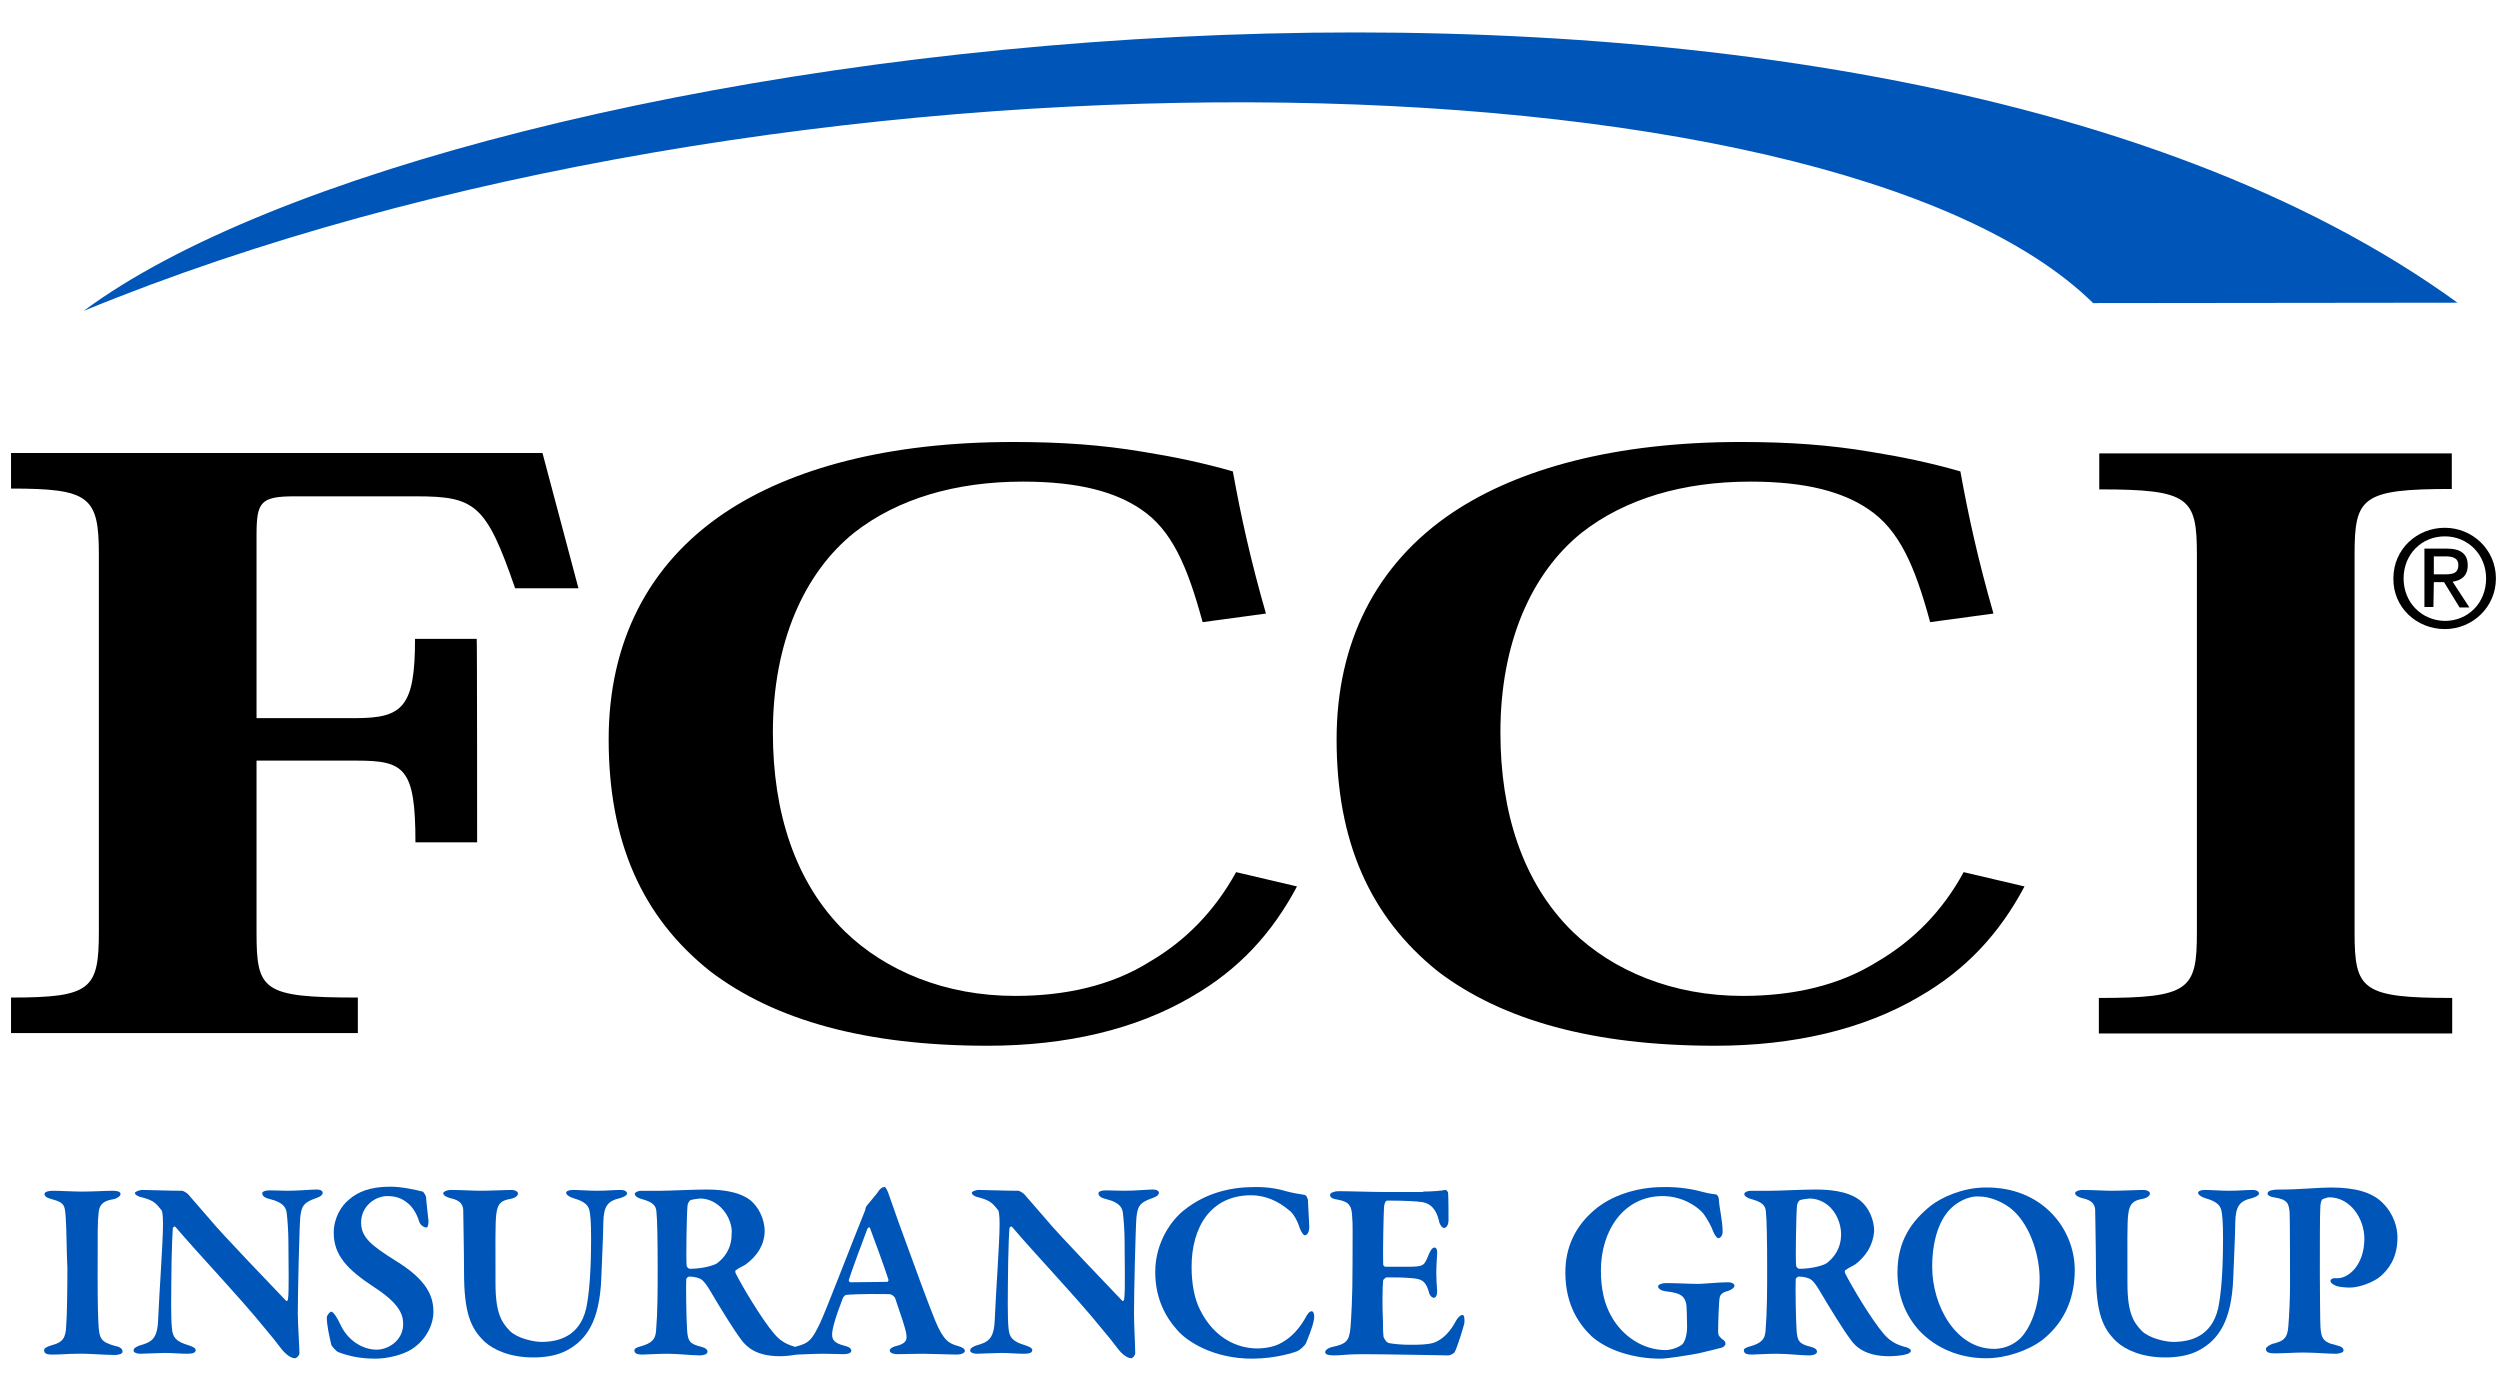
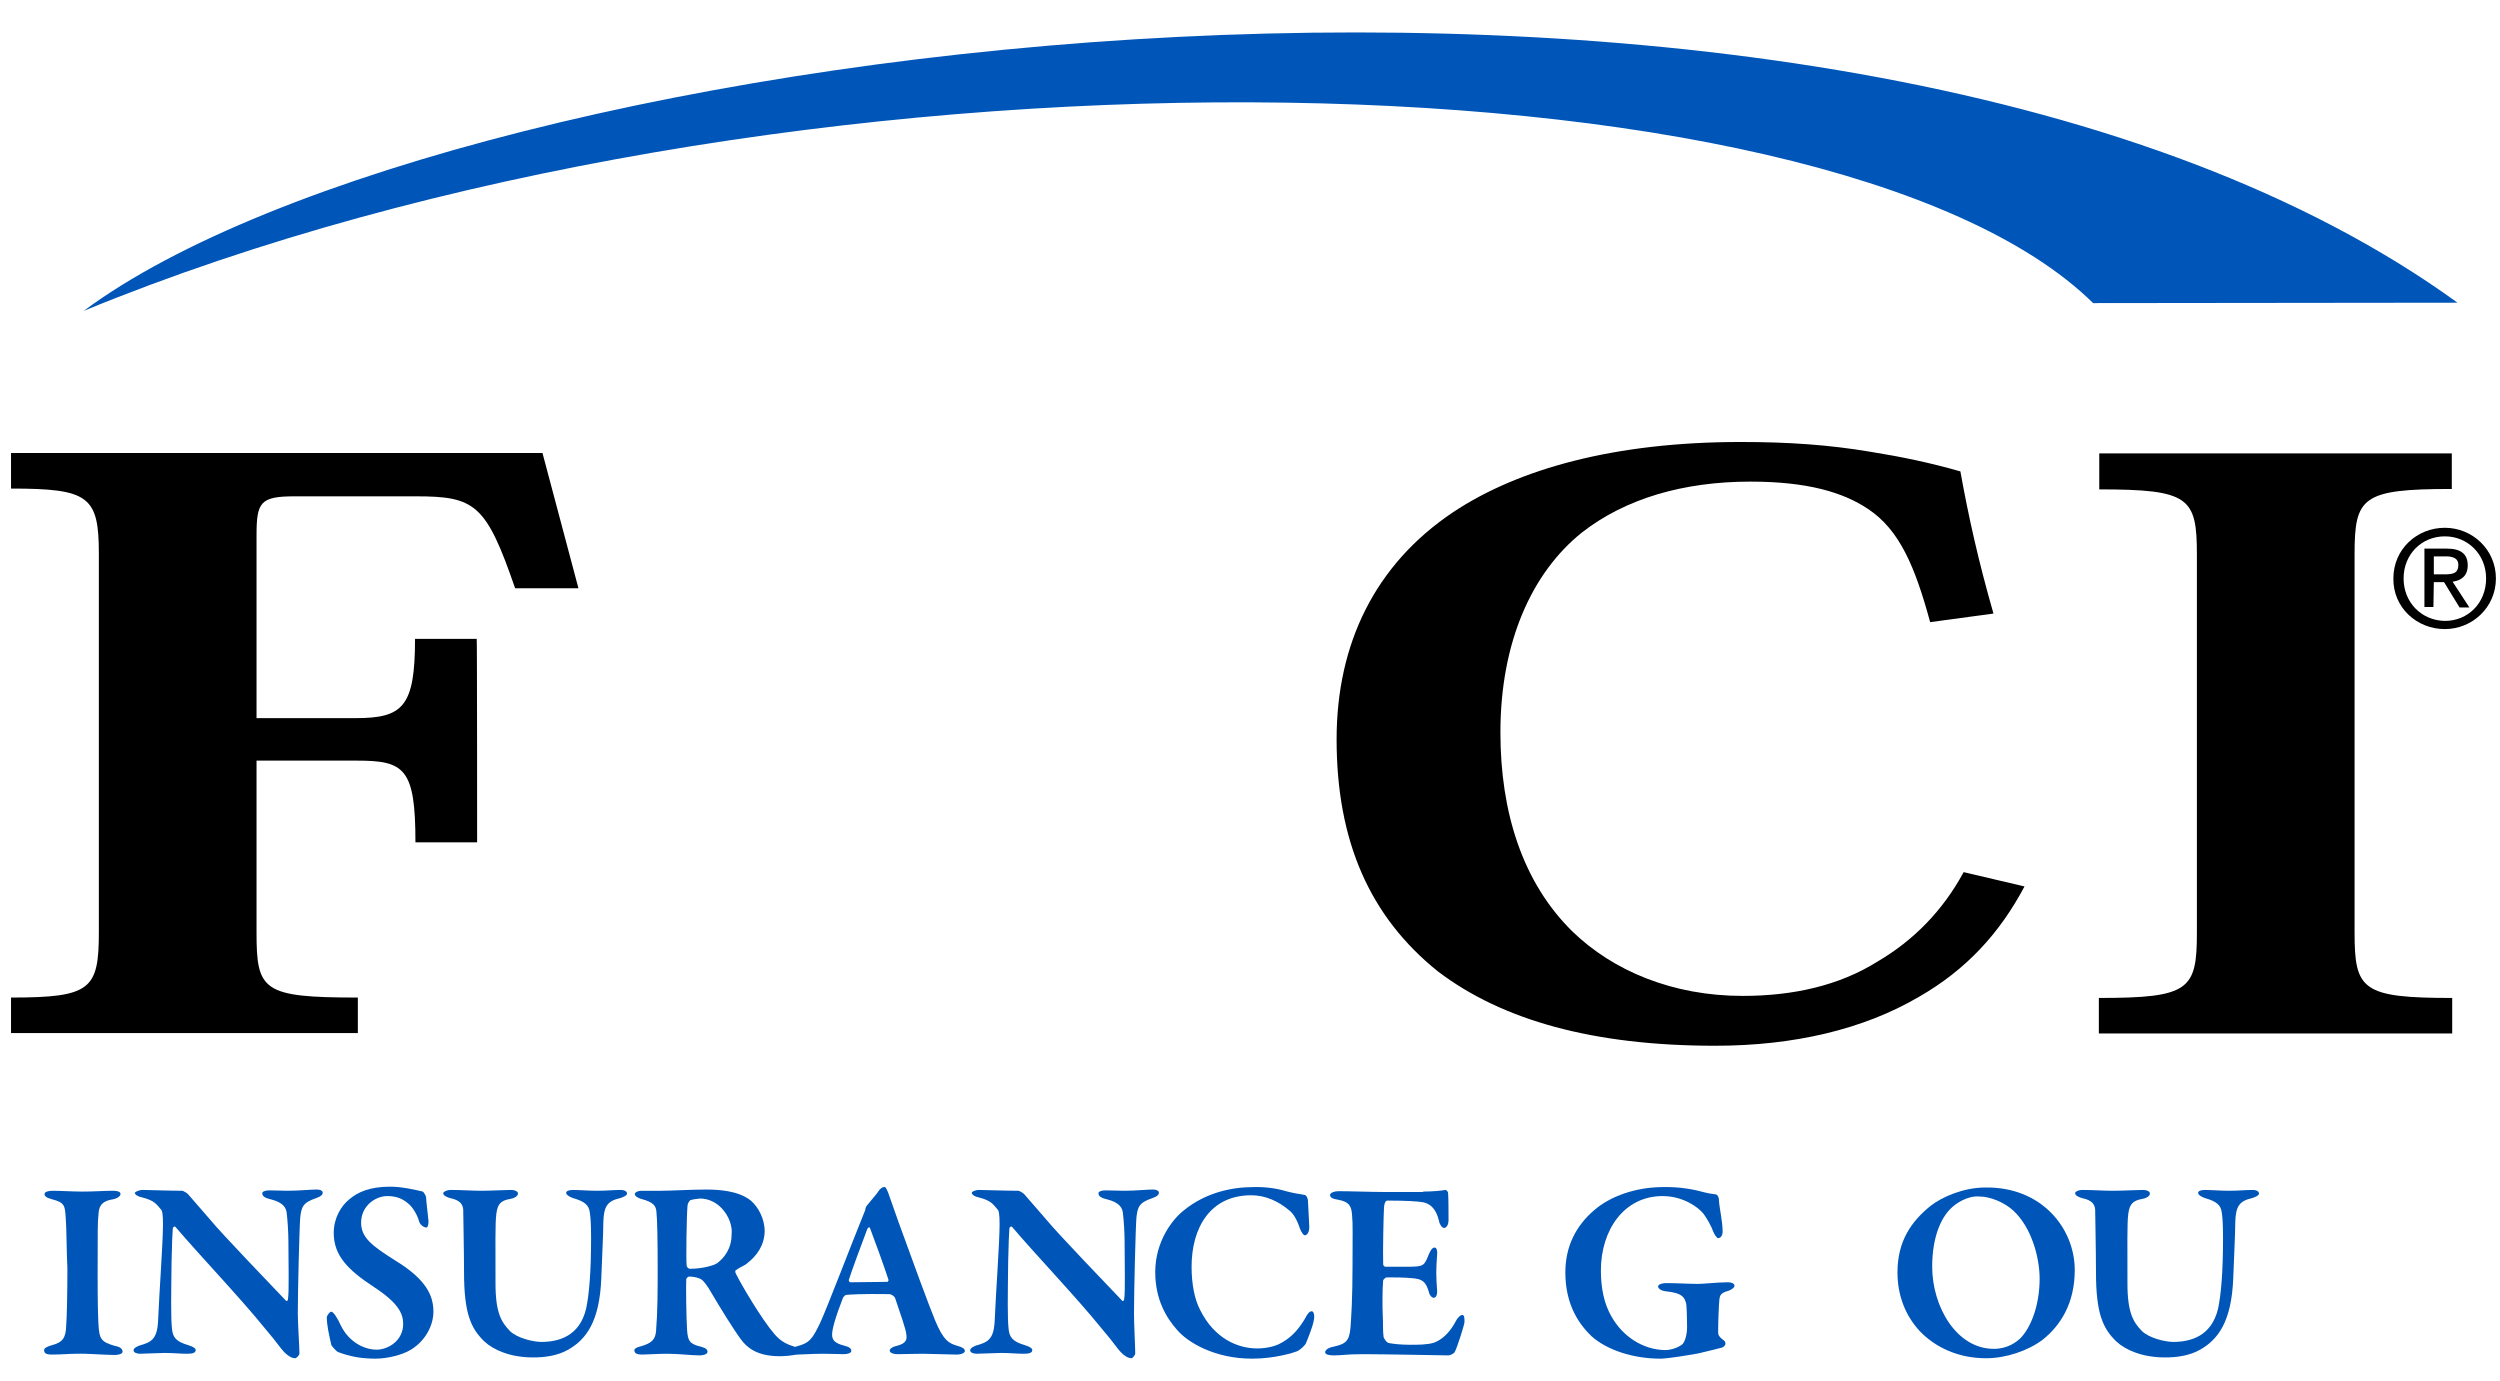
<svg xmlns="http://www.w3.org/2000/svg" id="Layer_1" x="0px" y="0px" viewBox="0 306 612 338" xml:space="preserve">
  <g>
    <path d="M116.8,512.2h-15.1c0-18.2-2.7-20-14.4-20H62.8v42c0,14.3,1.4,16,24.8,16v8.7H2.7v-8.7c19.6,0,21.5-2,21.5-16.1v-92.5 c0-14.1-2.4-16-21.5-16v-8.7h130.1l8.8,33.1h-15.5c-7.1-20.6-9.8-22.5-24.3-22.5H72.2c-8.5,0-9.4,1.4-9.4,9.6v44.7h24.2 c11.6,0,14.6-2.7,14.6-19.4h15.1C116.8,462.3,116.8,512.2,116.8,512.2z" />
-     <path d="M317.5,523c-6.1,11.5-14.3,20.4-25.8,27c-13.6,8-30.7,12-49.9,12c-29.8,0-52.1-6.2-67.9-18.2C157,530.4,149,511.8,149,487 c0-23.4,9.4-42.8,28.6-55.6c16.1-10.7,39.7-17.2,70.4-17.2c11.8,0,21.7,0.7,31.8,2.4c7.5,1.2,14.7,2.7,22,4.8 c2,11.1,4.4,21.9,8.1,34.8l-15.5,2.1c-3.7-13.6-7.5-22.6-15.2-27.7c-6.1-4.1-14.9-6.7-28.8-6.7c-16.5,0-30.7,4.2-41.3,12.5 c-12.2,9.8-19.9,26.8-19.9,48.9c0,19.5,5.4,36.7,17.6,48.7c10,9.7,24.6,15.8,41.7,15.8c12.3,0,23.6-2.5,33-8.4 c8.7-5.1,15.8-12.3,21.1-21.9L317.5,523z" />
    <path d="M495.6,523c-6.1,11.5-14.3,20.4-25.8,27c-13.6,8-30.7,12-49.9,12c-29.8,0-52.1-6.2-67.9-18.2 c-16.7-13.4-24.8-31.9-24.8-56.8c0-23.4,9.4-42.8,28.5-55.6c16.1-10.7,39.7-17.2,70.4-17.2c11.8,0,21.7,0.7,31.8,2.4 c7.5,1.2,14.7,2.7,22,4.8c2,11.1,4.4,21.9,8.1,34.8l-15.5,2.1c-3.7-13.6-7.5-22.6-15.2-27.7c-6.1-4.1-14.9-6.7-28.8-6.7 c-16.5,0-30.7,4.2-41.3,12.5c-12.2,9.8-19.9,26.8-19.9,48.9c0,19.5,5.4,36.7,17.6,48.7c10,9.7,24.6,15.8,41.7,15.8 c12.3,0,23.6-2.5,33-8.4c8.7-5.1,15.9-12.3,21.1-21.9L495.6,523z" />
    <path d="M537.8,441.8c0-14-1.8-16-23.9-16V417h86.3v8.7c-22,0-23.8,2-23.8,16v92.6c0,14,1.8,16,23.9,16v8.7h-86.5v-8.7 c22.2,0,24-2,24-16L537.8,441.8L537.8,441.8z" />
    <path fill="#0055B8" d="M601.6,380.1c-150.4-109-490.7-65.2-581.1,2c170.4-70.1,427.3-65.4,491.9-1.9L601.6,380.1z" />
    <path d="M588.4,447.6c0-5.9,4.4-10.3,10.1-10.3c5.6,0,10.1,4.4,10.1,10.3c0,6-4.4,10.4-10.1,10.4 C592.8,457.9,588.4,453.5,588.4,447.6 M598.5,460c6.7,0,12.5-5.3,12.5-12.4s-5.8-12.4-12.5-12.4c-6.8,0-12.6,5.2-12.6,12.4 C585.8,454.7,591.6,460,598.5,460 M595.8,448.5h2.5l3.8,6.2h2.4l-4.1-6.3c2.1-0.3,3.7-1.4,3.7-4c0-2.8-1.7-4.1-5.1-4.1h-5.5v14.3 h2.2L595.8,448.5L595.8,448.5z M595.8,446.6v-4.4h2.9c1.5,0,3.1,0.3,3.1,2.1c0,2.2-1.6,2.3-3.5,2.3H595.8z" />
    <path fill="#0055B8" d="M16.1,604.3c-0.2-3.1-0.2-3.9-3.3-4.7c-1.5-0.4-1.9-0.8-1.9-1.3c0-0.5,0.8-0.8,2-0.8c1.8,0,5.1,0.2,7.2,0.2 c3.1,0,5.3-0.2,7.5-0.2c1.1,0,1.9,0.2,1.9,0.8c0,0.5-0.8,1.1-1.9,1.3c-3.2,0.5-3.4,2.2-3.5,3.8c-0.2,1.6-0.2,3.8-0.2,14.5 c0,7.6,0.1,10.3,0.2,12.2c0.2,3.7,0.6,4.4,4.1,5.4c1.2,0.2,1.8,0.7,1.8,1.4c0,0.6-1.2,0.8-1.9,0.8c-2.5,0-6.7-0.4-9.4-0.3 c-1.8,0-3.7,0.2-6,0.2c-1.5,0-1.9-0.4-1.9-1.1c0-0.4,0.5-0.8,1.9-1.2c2.8-0.7,3.4-2,3.5-4.7c0.2-2.4,0.3-8.8,0.3-14.2 C16.3,613.1,16.3,606.6,16.1,604.3" />
    <path fill="#0055B8" d="M35,597.3c1.4,0,6.3,0.2,9.6,0.2c0.3,0,1.2,0.6,1.4,0.8l5.3,6.1c3.1,3.8,15.4,16.5,18.7,20 c0.3,0.3,0.5-0.2,0.5-0.4c0.3-1.8,0.1-9,0.1-14.2c0-2.1-0.2-5.1-0.4-6.7c-0.1-1.3-0.7-2.7-3.9-3.5c-1.3-0.3-2.1-0.7-2.1-1.5 c0-0.4,0.7-0.7,1.8-0.7c1.6,0,3.1,0.1,4.2,0.1c3.1,0,5.6-0.3,7.3-0.3c1.1,0,1.5,0.4,1.5,0.8c0,0.4-0.4,0.9-1.6,1.3 c-3.3,1.1-3.6,2.2-3.9,4.7c-0.2,2.2-0.6,18.1-0.6,23.5c0,2.6,0.4,8.1,0.4,9.8c0,0.5-0.7,1.2-1.1,1.2c-1.3,0-2.8-1.6-3.4-2.4 c-1.2-1.6-2.4-3.1-4.1-5.1c-5.9-7.3-16.1-18-21.7-24.6c-0.3-0.4-0.7,0.1-0.7,0.3c-0.1,1.7-0.2,3.2-0.3,8.1 c-0.1,8.7-0.2,13.5,0.1,16.5c0.2,2,0.9,3.1,4,4c1.3,0.4,1.8,0.8,1.8,1.2c0,0.7-0.8,0.9-2.1,0.9c-1.8,0-3.3-0.2-5.5-0.2 c-1.4,0-5,0.2-6,0.2c-0.8,0-1.6-0.3-1.6-0.8c0-0.6,0.7-0.9,1.4-1.2c2.8-0.8,4.4-1.4,4.6-6.1c0.3-7.1,1.2-19.1,1.2-23.6 c0-2.5-0.2-3.3-0.4-3.5c-1.2-1.4-1.6-2.3-4.8-3.1c-0.7-0.1-1.7-0.6-1.7-1.1C33.1,597.8,33.9,597.3,35,597.3" />
    <path fill="#0055B8" d="M103.5,597.7c0.2,0.1,0.7,0.9,0.8,1.3c0,0.8,0.6,5.7,0.6,5.9c0,0.9-0.2,1.6-0.5,1.6c-0.5,0-1.5-0.5-1.8-1.5 c-0.6-2.1-1.9-3.8-2.7-4.4c-1.5-1.3-3.1-1.8-5.1-1.8c-2.9,0-6.4,2.4-6.4,6.5c0,3.7,2.7,5.7,8.4,9.3c7.7,4.7,9.3,8.7,9.3,12.5 c0,3.3-1.9,7.1-5.5,9.3c-2.1,1.3-5.8,2.2-8.7,2.2c-3.7,0-6.4-0.6-9.1-1.6c-0.5-0.2-1.7-1.6-1.7-1.8c-0.5-2.2-1.1-4.8-1.1-6.7 c0-0.4,0.7-1.4,1.1-1.4c0.5,0,1.5,1.5,2.4,3.5c1.9,3.8,5.5,5.8,8.7,5.8c2.8,0,6.5-2.2,6.5-6.3c0-2.6-1.3-5.2-7.1-9 c-6.4-4.2-9.9-7.7-9.9-13.3c0-3.6,1.8-6.6,3.8-8.2c2.1-1.8,5.1-3.1,10-3.1C98.5,596.5,101.8,597.3,103.5,597.7" />
    <path fill="#0055B8" d="M110.4,597.3c2.6,0,5.1,0.2,7.4,0.2c2.3,0,5.8-0.2,7.2-0.2c1.2,0,1.8,0.4,1.8,0.9c0,0.5-0.7,1.1-1.9,1.3 c-2.3,0.4-3.1,1.2-3.4,3.7c-0.3,2.1-0.2,8.1-0.2,17c0,7.3,1.5,9.5,3.5,11.6c1.8,1.8,5.8,2.7,7.7,2.7c4.3,0,9.4-1.4,11-8.2 c0.7-3.4,1.2-8.6,1.2-17.3c0-4.1-0.2-5.4-0.3-6.1c-0.2-1.9-1.3-2.8-4.1-3.6c-0.6-0.2-1.7-0.7-1.7-1.3c0-0.4,0.6-0.7,1.7-0.7 c1.5,0,3.8,0.2,5.8,0.2c2.5,0,4.1-0.2,5.8-0.2c1.1,0,1.6,0.4,1.6,0.9c0,0.4-0.7,0.8-1.7,1.1c-3.1,0.7-4,2-4.1,5.9 c0,2.9-0.4,10.4-0.5,13.7c-0.4,10.6-3.7,15-8.1,17.5c-2.8,1.6-6.1,1.9-8.6,1.9c-5.7,0-9.7-1.9-11.8-3.8c-3.5-3.3-5.1-7.1-5.1-17.1 c0-4.7-0.2-14.5-0.2-15.3c-0.1-1.2-0.7-2.3-3.2-2.8c-0.7-0.2-1.7-0.6-1.7-1.2C108.5,597.8,109.3,597.3,110.4,597.3" />
    <path fill="#0055B8" d="M182.6,615.5c-0.2,0.2-1.6,0.8-2.4,1.4c-0.3,0.1-0.2,0.6-0.1,0.8c1.2,2.5,6.3,11.2,9.5,14.9 c1.7,2,3.5,2.7,5.4,3.2c0.6,0.1,1.2,0.6,1.2,0.8c0,0.4-0.5,0.8-1.1,0.9c-1.1,0.4-3.4,0.5-4.2,0.5c-5.7,0-8.1-2.2-9.5-4.1 c-1.8-2.4-5-7.6-7.6-12c-0.5-0.9-1.5-2.3-2-2.6c-0.4-0.4-1.8-0.8-3.1-0.8c-0.2,0-0.6,0.3-0.7,0.6c-0.1,1.3,0,9.6,0.2,12.5 c0.2,2.7,0.6,3.4,3.5,4.1c1.1,0.3,1.5,0.7,1.5,1.2c0,0.7-1.2,0.9-1.9,0.9c-2.2,0-5-0.4-8-0.4c-2.2,0-5.4,0.2-6,0.2 c-1.6,0-2-0.4-2-1.1c0-0.4,0.7-0.7,1.5-0.9c2.8-0.8,3.6-1.7,3.8-3.7c0.4-4.8,0.4-10.1,0.4-15.5c0-6.7-0.1-12-0.3-13.7 c-0.1-1.5-0.7-2.4-3.7-3.2c-0.8-0.2-1.6-0.7-1.6-1.2c0-0.4,0.7-0.8,1.8-0.8h4.6c2.3,0,7.6-0.3,11-0.3c2.8,0,7.9,0.2,11,2.7 c1.9,1.6,3.4,4.6,3.4,7.5C187.1,610.8,185.4,613.4,182.6,615.5 M176.5,601.6c-1.5-1.5-3.4-2.2-5.1-2.2c-0.2,0-1.9,0.2-2.4,0.4 c-0.3,0.2-0.7,0.9-0.7,1.4c-0.2,2.1-0.4,13.2-0.2,14.7c0.1,0.4,0.5,0.7,0.8,0.7c3.2,0,6.1-0.9,6.7-1.4c1.7-1.3,3.5-3.5,3.5-7.1 C179.3,606.6,178.7,603.8,176.5,601.6" />
    <path fill="#0055B8" d="M217.4,597.9l2.5,7.1c3.5,9.7,7.7,21.1,9,24.2c2.1,5.1,3.5,5.7,5.6,6.3c1.1,0.3,1.7,0.7,1.7,1.2 c0,0.4-0.6,0.9-2.1,0.9c-1.6,0-6.3-0.2-8.2-0.2c-2.1,0-4.5,0.1-6.1,0.1c-1.3,0-2-0.4-2-0.9c0-0.3,0.4-0.8,1.6-1.1 c2.5-0.6,2.6-1.6,2.5-2.6c-0.1-1.6-1.5-5.2-2.8-9.2c-0.1-0.2-0.7-0.9-1.5-0.9c-6.6-0.1-9.7,0.1-10.5,0.2c-0.2,0-0.5,0.4-0.7,0.6 c-2,5.1-2.7,7.9-2.7,9.1c0,1.3,0.6,2.1,2.9,2.7c1.3,0.3,1.8,0.7,1.8,1.3c0,0.5-0.8,0.8-1.9,0.8c-1.2,0-2.7-0.1-5.1-0.1 c-2.4,0-5.3,0.2-6.2,0.2c-1.5,0-1.8-0.4-1.8-0.7c0-0.4,0.2-0.8,1.6-1.3c3.2-0.8,3.9-1.9,5.7-5.6c1.5-3.1,8.3-20.9,10.8-27 c0.1-0.2,0.4-0.9,0.4-1.3c0.1-0.2,0.2-0.5,0.5-0.8c0.6-0.8,2.4-2.8,2.8-3.5c0.4-0.5,0.8-0.8,1.2-0.8 C216.7,596.5,216.9,596.7,217.4,597.9 M217.5,619.3c-0.9-2.9-3.7-10.5-4.5-12.6c-0.1-0.4-0.5-0.3-0.7,0.2c-1.2,3.1-4.1,11-4.5,12.4 c-0.1,0.3,0.2,0.6,0.4,0.6c2.4,0,7.1-0.1,9.1-0.1C217.3,619.7,217.6,619.5,217.5,619.3" />
    <path fill="#0055B8" d="M239.7,597.3c1.4,0,6.3,0.2,9.6,0.2c0.3,0,1.2,0.6,1.4,0.8l5.3,6.1c3.1,3.8,15.4,16.5,18.7,20 c0.3,0.3,0.5-0.2,0.5-0.4c0.3-1.8,0.1-9,0.1-14.2c0-2.1-0.2-5.1-0.4-6.7c-0.1-1.3-0.7-2.7-3.9-3.5c-1.3-0.3-2.1-0.7-2.1-1.5 c0-0.4,0.7-0.7,1.8-0.7c1.6,0,3.1,0.1,4.3,0.1c3.1,0,5.6-0.3,7.2-0.3c1.1,0,1.5,0.4,1.5,0.8c0,0.4-0.4,0.9-1.6,1.3 c-3.3,1.1-3.6,2.2-3.9,4.7c-0.2,2.2-0.6,18.1-0.6,23.5c0,2.6,0.3,8.1,0.3,9.8c0,0.5-0.7,1.2-0.9,1.2c-1.4,0-2.8-1.6-3.4-2.4 c-1.2-1.6-2.4-3.1-4.1-5.1c-5.9-7.3-16.1-18-21.7-24.6c-0.3-0.4-0.7,0.1-0.7,0.3c-0.1,1.7-0.2,3.2-0.3,8.1 c-0.1,8.7-0.2,13.5,0.1,16.5c0.2,2,0.9,3.1,4,4c1.3,0.4,1.8,0.8,1.8,1.2c0,0.7-0.8,0.9-2.1,0.9c-1.8,0-3.3-0.2-5.5-0.2 c-1.4,0-5,0.2-6,0.2c-0.8,0-1.6-0.3-1.6-0.8c0-0.6,0.7-0.9,1.4-1.2c2.8-0.8,4.4-1.4,4.6-6.1c0.3-7.1,1.2-19.1,1.2-23.6 c0-2.5-0.2-3.3-0.4-3.5c-1.2-1.4-1.6-2.3-4.8-3.1c-0.7-0.1-1.6-0.6-1.6-1.1C237.8,597.8,238.6,597.3,239.7,597.3" />
    <path fill="#0055B8" d="M314.8,597.6c1.5,0.4,3.1,0.7,4.5,0.9c0.4,0,0.9,0.7,0.9,1.7c0.1,1.8,0.2,4,0.3,5.8 c0.1,1.4-0.4,2.4-1.1,2.4c-0.3,0-0.8-0.7-1.2-1.7c-0.6-1.9-1.6-3.7-2.6-4.4c-2.7-2.3-5.9-3.7-9.3-3.7c-10,0-14.6,7.9-14.6,17.5 c0,4.2,0.7,7.9,2.1,10.6c3.5,7,9.2,9.4,14,9.4c0.8,0,3.9-0.1,6.1-1.5c2.3-1.3,4-3.2,5.5-5.7c0.7-1.4,1.2-1.9,1.7-1.9 c0.7,0,0.7,1.6,0.5,2.3c-0.3,1.6-1.4,4.3-1.9,5.5c-0.2,0.5-1.3,1.6-2.2,2c-0.8,0.3-5.3,1.8-11,1.8c-9.3,0-15.9-4.1-18.4-7.1 c-2.4-2.7-5.3-7.2-5.3-14.1c0-7.6,4.3-13,7-15.1c5.4-4.4,11.8-5.7,17-5.7C309.6,596.5,312.5,596.9,314.8,597.6" />
    <path fill="#0055B8" d="M348.3,597.7c2.1,0,4.6-0.2,5.5-0.4c0.2-0.1,0.7,0.4,0.7,0.8c0.1,1.2,0.1,5.5,0.1,6.7 c0,0.8-0.4,1.8-1.1,1.8c-0.5,0-1.1-0.9-1.2-1.6c-0.8-3.5-2.5-4.4-4-4.7c-1.2-0.2-3.9-0.4-8.7-0.4c-0.2,0-0.7,0.2-0.8,1.8 c-0.1,1.6-0.3,10.3-0.2,13.8c0,0.2,0.2,0.6,0.6,0.6h5.1c4.4,0,4.3-0.2,5.5-3.1c0.4-0.9,0.8-1.6,1.4-1.6s0.7,1.1,0.6,1.8 c-0.1,1.8-0.2,2.8-0.2,4.3c0,1.7,0.1,2.7,0.2,4.3c0.1,1.2-0.3,1.9-0.8,1.9s-1.1-0.7-1.2-1.4c-0.8-2.7-1.7-3.2-4.1-3.4 c-2-0.2-4.3-0.2-6.3-0.2c-0.2,0-0.8,0.6-0.8,0.7c-0.2,1.8-0.2,6.6-0.1,8.7c0.1,1.5,0,3.8,0.2,5.2c0.2,0.5,0.7,1.4,1.4,1.5 c1.1,0.2,2.9,0.4,5.1,0.4c1.9,0,4.2,0,5.8-0.5c1.9-0.7,3.6-2.2,5-4.6c0.8-1.6,1.5-2.2,2-2.2c0.6,0,0.5,1.4,0.5,1.8 c0,0.5-1.8,6.3-2.4,7.3c-0.2,0.4-1.2,0.8-1.5,0.8c-0.7,0-16.2-0.3-20.9-0.3c-4.2,0-5,0.3-7.2,0.3c-1.2,0-2.1-0.2-2.1-0.8 c0-0.5,0.8-1.1,1.9-1.3c3.2-0.7,4-1.4,4.3-4.7c0.2-2.6,0.5-7.4,0.5-15.2c0-7.4,0.1-10.3-0.1-12.1c-0.1-2.3-0.6-3.5-3.4-4 c-1.3-0.2-2-0.5-2-1.2c0-0.5,1.1-0.9,2-0.9c2.9,0,8.1,0.2,11.4,0.2h9.4V597.7z" />
    <path fill="#0055B8" d="M417.3,597.9c1.1,0.3,2.2,0.4,2.8,0.5c0.2,0,0.7,0.5,0.7,1.5c0.1,1.8,0.9,5.1,0.9,7.6 c0,0.8-0.4,1.6-1.1,1.6c-0.3,0-0.8-0.7-1.2-1.6c-0.4-1.2-1.5-3.2-2.4-4.4c-1.4-1.7-5.1-4.3-10-4.3c-9.5,0-15.1,8.4-15.1,18.2 c0,4.4,0.8,8.2,2.6,11.3c2.7,4.8,7.7,8.2,13.3,8.2c0.7,0,2.5-0.3,3.9-1.3c0.7-0.5,1.3-2.3,1.3-4.4c0-2.2-0.1-4.8-0.2-5.6 c-0.4-1.5-0.8-2.7-5.1-3.1c-0.9-0.1-1.8-0.6-1.8-1.2c0-0.4,0.8-0.8,2.1-0.8c2.3,0,5.8,0.2,7.6,0.2c1.5,0,5-0.4,7.3-0.4 c1.2,0,1.7,0.4,1.7,0.9c0,0.4-0.7,0.9-1.5,1.2c-2.1,0.5-2.1,1.4-2.2,2.2c-0.1,0.7-0.3,5.3-0.3,7.8c0,0.8,0.2,1.2,1.1,1.9 c0.5,0.3,0.7,0.6,0.7,1.1c0,0.3-0.5,0.8-0.9,0.9c-1.1,0.3-3.2,0.8-5.7,1.4c-2.7,0.5-7.7,1.3-9.3,1.3c-6.7,0-13.1-2.1-16.9-5.5 c-2.8-2.7-6.4-7.4-6.4-15.6c0-6.4,2.6-11.4,7-15.2c4-3.5,10.3-5.7,16.9-5.7C411.3,596.5,414.8,597.2,417.3,597.9" />
-     <path fill="#0055B8" d="M454.2,615.5c-0.2,0.2-1.6,0.8-2.4,1.4c-0.3,0.1-0.2,0.6-0.1,0.8c1.2,2.5,6.3,11.2,9.5,14.9 c1.7,2,3.5,2.7,5.4,3.2c0.6,0.1,1.2,0.6,1.2,0.8c0,0.4-0.5,0.8-1.1,0.9c-1.1,0.4-3.4,0.5-4.2,0.5c-5.7,0-8.2-2.2-9.5-4.1 c-1.8-2.4-5-7.6-7.6-12c-0.5-0.9-1.5-2.3-2-2.6c-0.4-0.4-1.8-0.8-3.1-0.8c-0.2,0-0.6,0.3-0.7,0.6c-0.1,1.3,0,9.6,0.2,12.5 c0.2,2.7,0.6,3.4,3.5,4.1c1.1,0.3,1.5,0.7,1.5,1.2c0,0.7-1.2,0.9-1.9,0.9c-2.2,0-5-0.4-8-0.4c-2.2,0-5.4,0.2-6,0.2 c-1.6,0-2-0.4-2-1.1c0-0.4,0.7-0.7,1.5-0.9c2.8-0.8,3.6-1.7,3.8-3.7c0.4-4.8,0.4-10.1,0.4-15.5c0-6.7-0.1-12-0.3-13.7 c-0.1-1.5-0.7-2.4-3.7-3.2c-0.8-0.2-1.6-0.7-1.6-1.2c0-0.4,0.7-0.8,1.8-0.8h4.6c2.3,0,7.6-0.3,11-0.3c2.8,0,7.9,0.2,11,2.7 c2,1.6,3.4,4.6,3.4,7.5C458.5,610.8,456.9,613.4,454.2,615.5 M448.1,601.6c-1.5-1.5-3.4-2.2-5.1-2.2c-0.2,0-1.9,0.2-2.4,0.4 c-0.3,0.2-0.7,0.9-0.7,1.4c-0.2,2.1-0.4,13.2-0.2,14.7c0.1,0.4,0.5,0.7,0.8,0.7c3.2,0,6.1-0.9,6.7-1.4c1.7-1.3,3.5-3.5,3.5-7.1 C450.7,606.6,450.2,603.8,448.1,601.6" />
    <path fill="#0055B8" d="M507.9,616.9c0,8.2-3.5,13.6-7.9,17.1c-3.6,2.7-9,4.5-13.8,4.5c-6.6,0-12.3-2.5-16.3-6.7 c-3.4-3.7-5.4-8.6-5.4-14.3c0-7.7,3.4-12.5,8.1-16.3c2.8-2.2,8.1-4.5,13.4-4.5C499.9,596.5,507.9,606.8,507.9,616.9 M477.4,602 c-2.1,2.1-4.4,6.6-4.4,14.1c0,9.7,5.9,20.1,15.1,20.1c3.5,0,5.6-1.8,6.4-2.5c2.6-2.6,4.8-8,4.8-14.7c0-5-1.9-12.5-6.5-16.7 c-2.1-1.9-5.5-3.4-8.3-3.4C481.7,598.7,478.8,600.5,477.4,602" />
    <path fill="#0055B8" d="M509.8,597.3c2.6,0,5.1,0.2,7.4,0.2c2.3,0,5.8-0.2,7.3-0.2c1.2,0,1.8,0.4,1.8,0.9c0,0.5-0.7,1.1-1.9,1.3 c-2.2,0.4-3.1,1.2-3.4,3.7c-0.3,2.1-0.2,8.1-0.2,17c0,7.3,1.5,9.5,3.5,11.6c1.8,1.8,5.8,2.7,7.7,2.7c4.3,0,9.4-1.4,11-8.2 c0.7-3.4,1.2-8.6,1.2-17.3c0-4.1-0.2-5.4-0.3-6.1c-0.2-1.9-1.3-2.8-4.1-3.6c-0.6-0.2-1.7-0.7-1.7-1.3c0-0.4,0.6-0.7,1.7-0.7 c1.5,0,3.8,0.2,5.8,0.2c2.5,0,4.1-0.2,5.8-0.2c1.1,0,1.6,0.4,1.6,0.9c0,0.4-0.7,0.8-1.7,1.1c-3.1,0.7-4,2-4.1,5.9 c0,2.9-0.4,10.4-0.5,13.7c-0.4,10.6-3.7,15-8.1,17.5c-2.8,1.6-6.1,1.9-8.6,1.9c-5.7,0-9.7-1.9-11.8-3.8c-3.5-3.3-5.1-7.1-5.1-17.1 c0-4.7-0.2-14.5-0.2-15.3c-0.1-1.2-0.7-2.3-3.2-2.8c-0.7-0.2-1.7-0.6-1.7-1.2C507.9,597.8,508.7,597.3,509.8,597.3" />
-     <path fill="#0055B8" d="M570.2,599.1c-0.5,0-1.5,0.4-1.7,0.5c-0.2,0.2-0.5,0.8-0.5,2.3c-0.1,1.3-0.1,9.1-0.1,16.2 c0,5.7,0.1,9.8,0.1,11.3c0.1,3.8,0.2,5.1,3.9,5.9c1.3,0.3,1.8,0.7,1.8,1.3c0,0.5-1.1,0.8-1.9,0.8c-1.7,0-5.3-0.3-8-0.3 c-1.8,0-4.8,0.2-6.8,0.2c-1.5,0-2.3-0.2-2.3-1.1c0-0.4,0.8-0.9,1.5-1.2c3.1-0.7,3.8-1.6,4-4.5c0.2-2.5,0.4-6.6,0.4-9.8 c0-2,0-16.1-0.1-17.9c-0.2-2.2-0.5-3.2-3.9-3.7c-0.8-0.1-1.5-0.5-1.5-0.9c0-0.5,0.5-0.8,1.4-0.9c0.4-0.1,1.5-0.1,2.1-0.1 c4,0,9.2-0.5,12-0.5c6,0,10.1,1.2,12.6,3.7c2.9,2.8,3.7,6.3,3.7,8.5c0,5.2-2.3,7.9-4.1,9.5c-1.6,1.4-5.1,2.8-7.6,2.8 c-0.7,0-2.4-0.1-3.3-0.4c-0.8-0.4-1.4-0.7-1.4-1.3c0-0.2,0.4-0.6,0.9-0.6h0.9c2.6,0,6.5-3.2,6.5-9.7 C578.8,604.4,575.4,599.1,570.2,599.1" />
    <polyline fill="none" points="2.7,288.2 2.7,638.5 608.6,638.5 608.6,288.2 " />
  </g>
</svg>